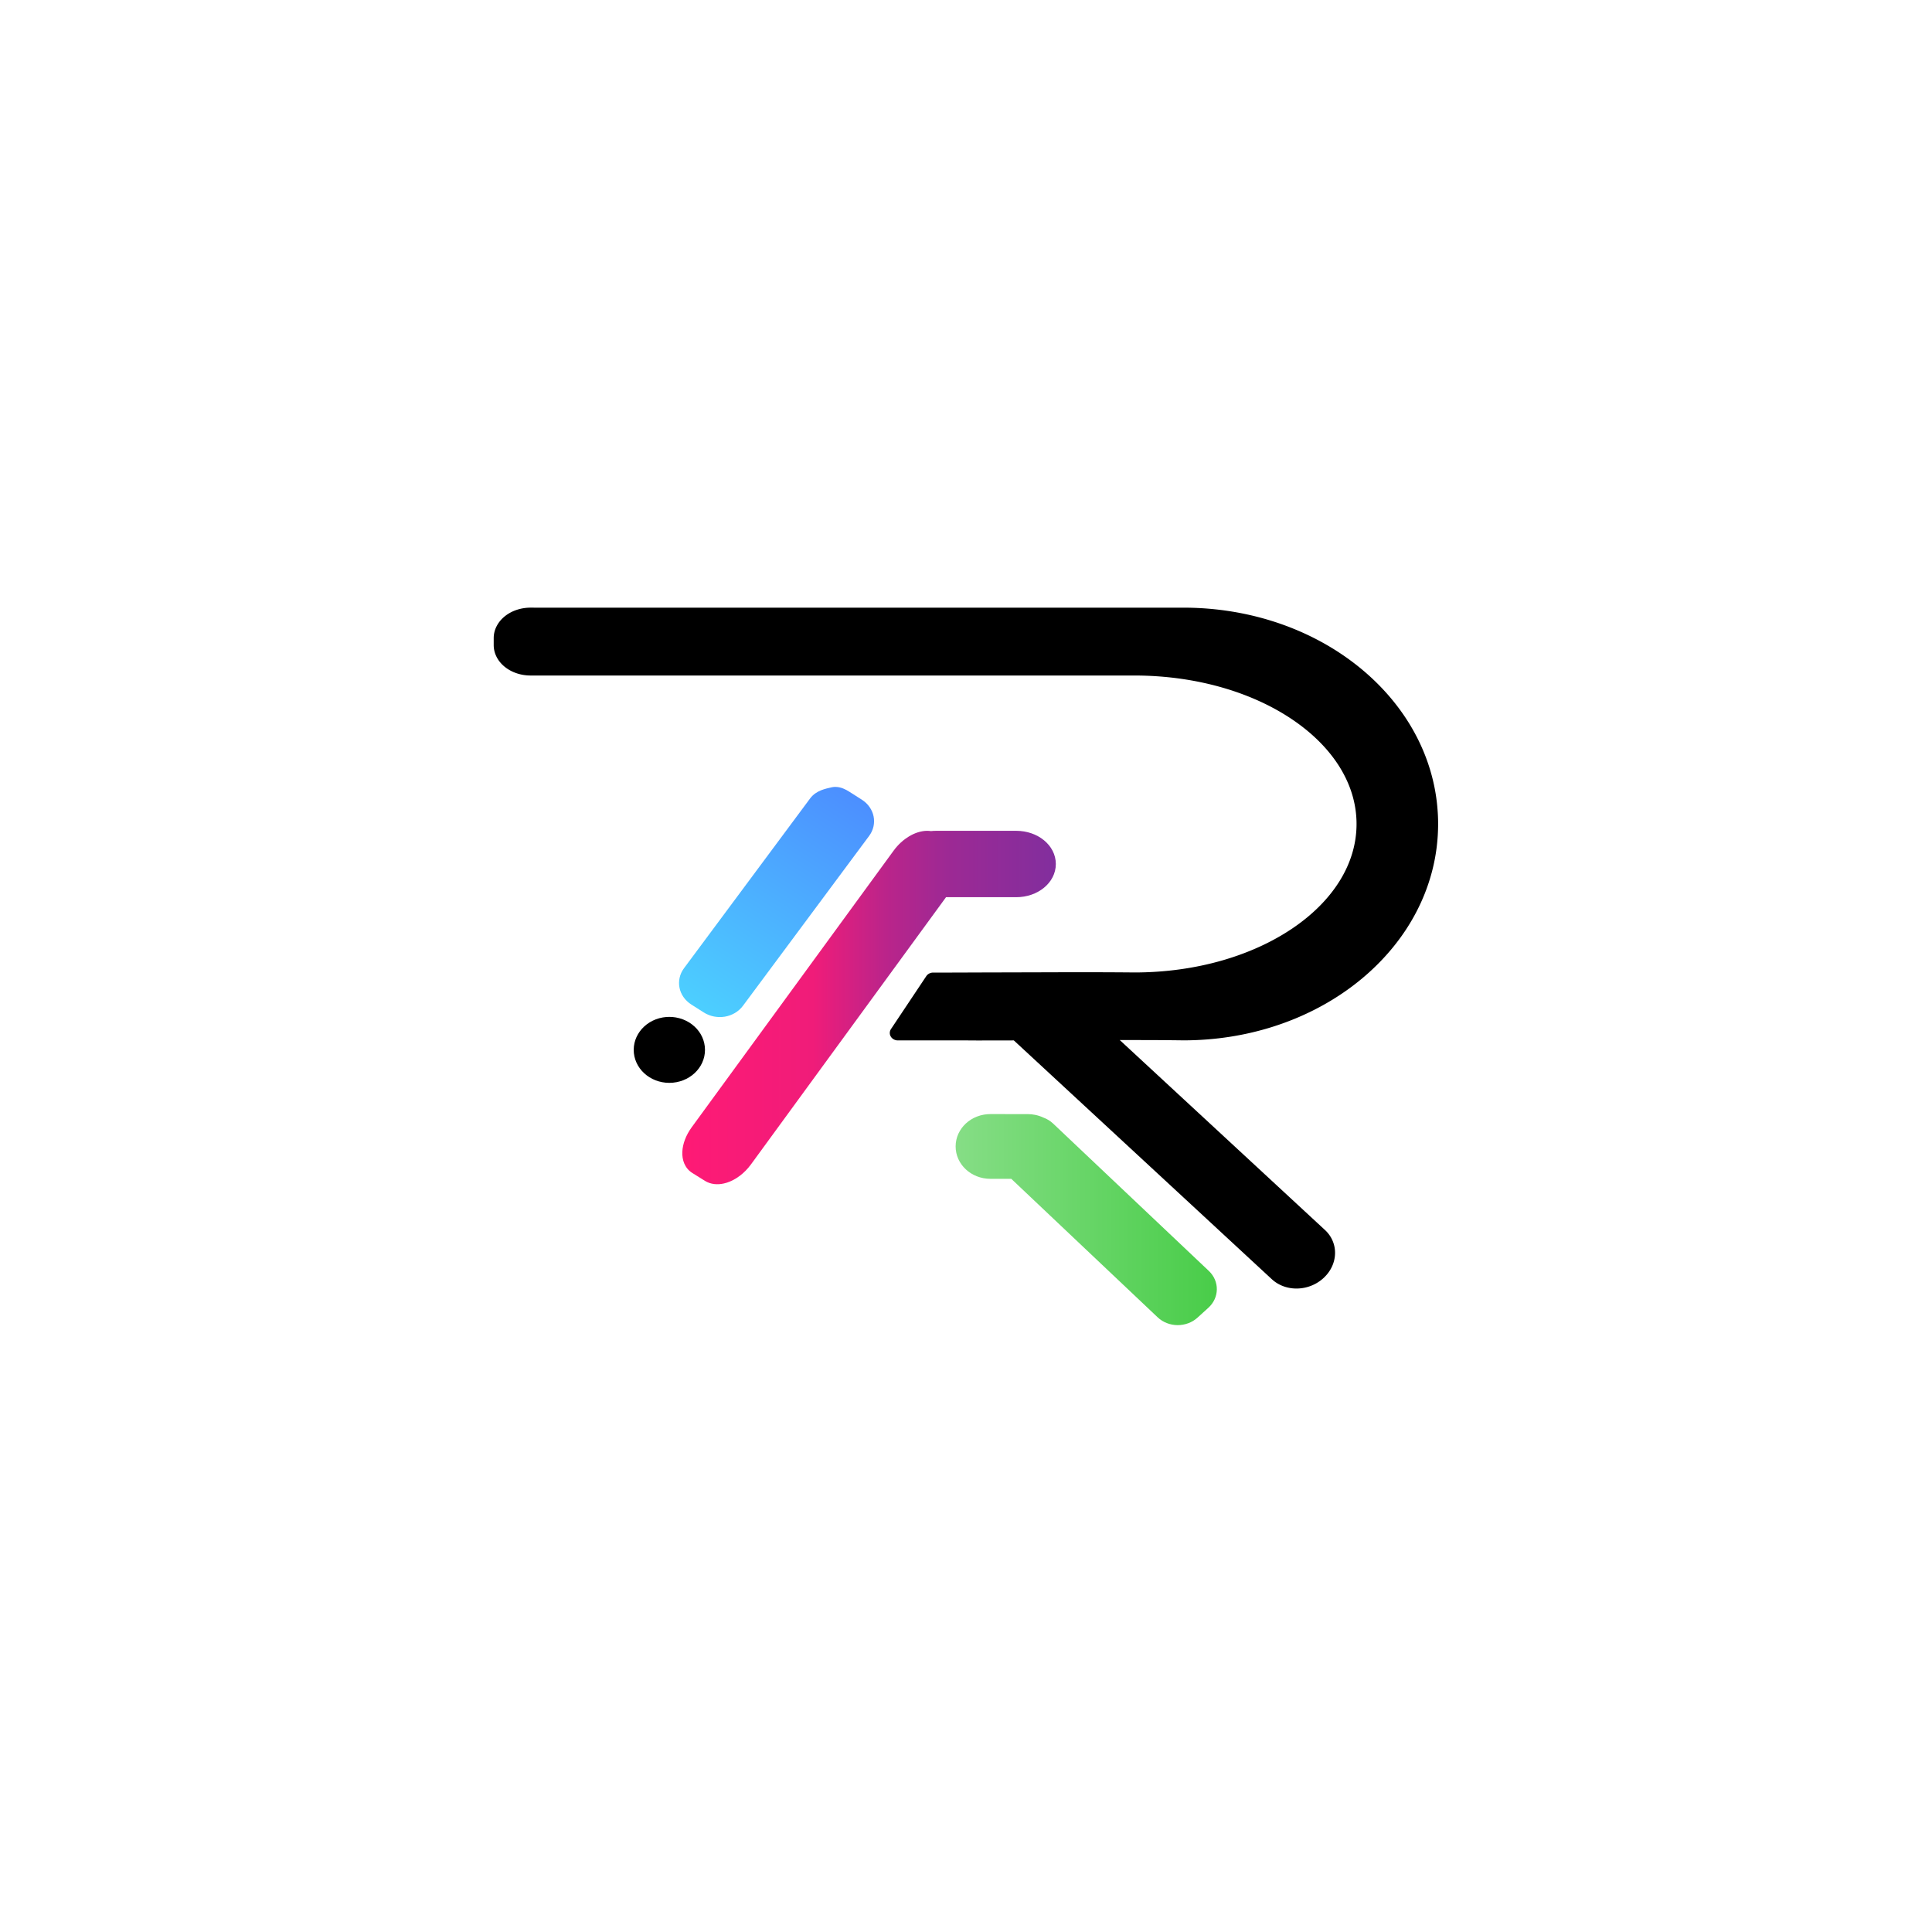
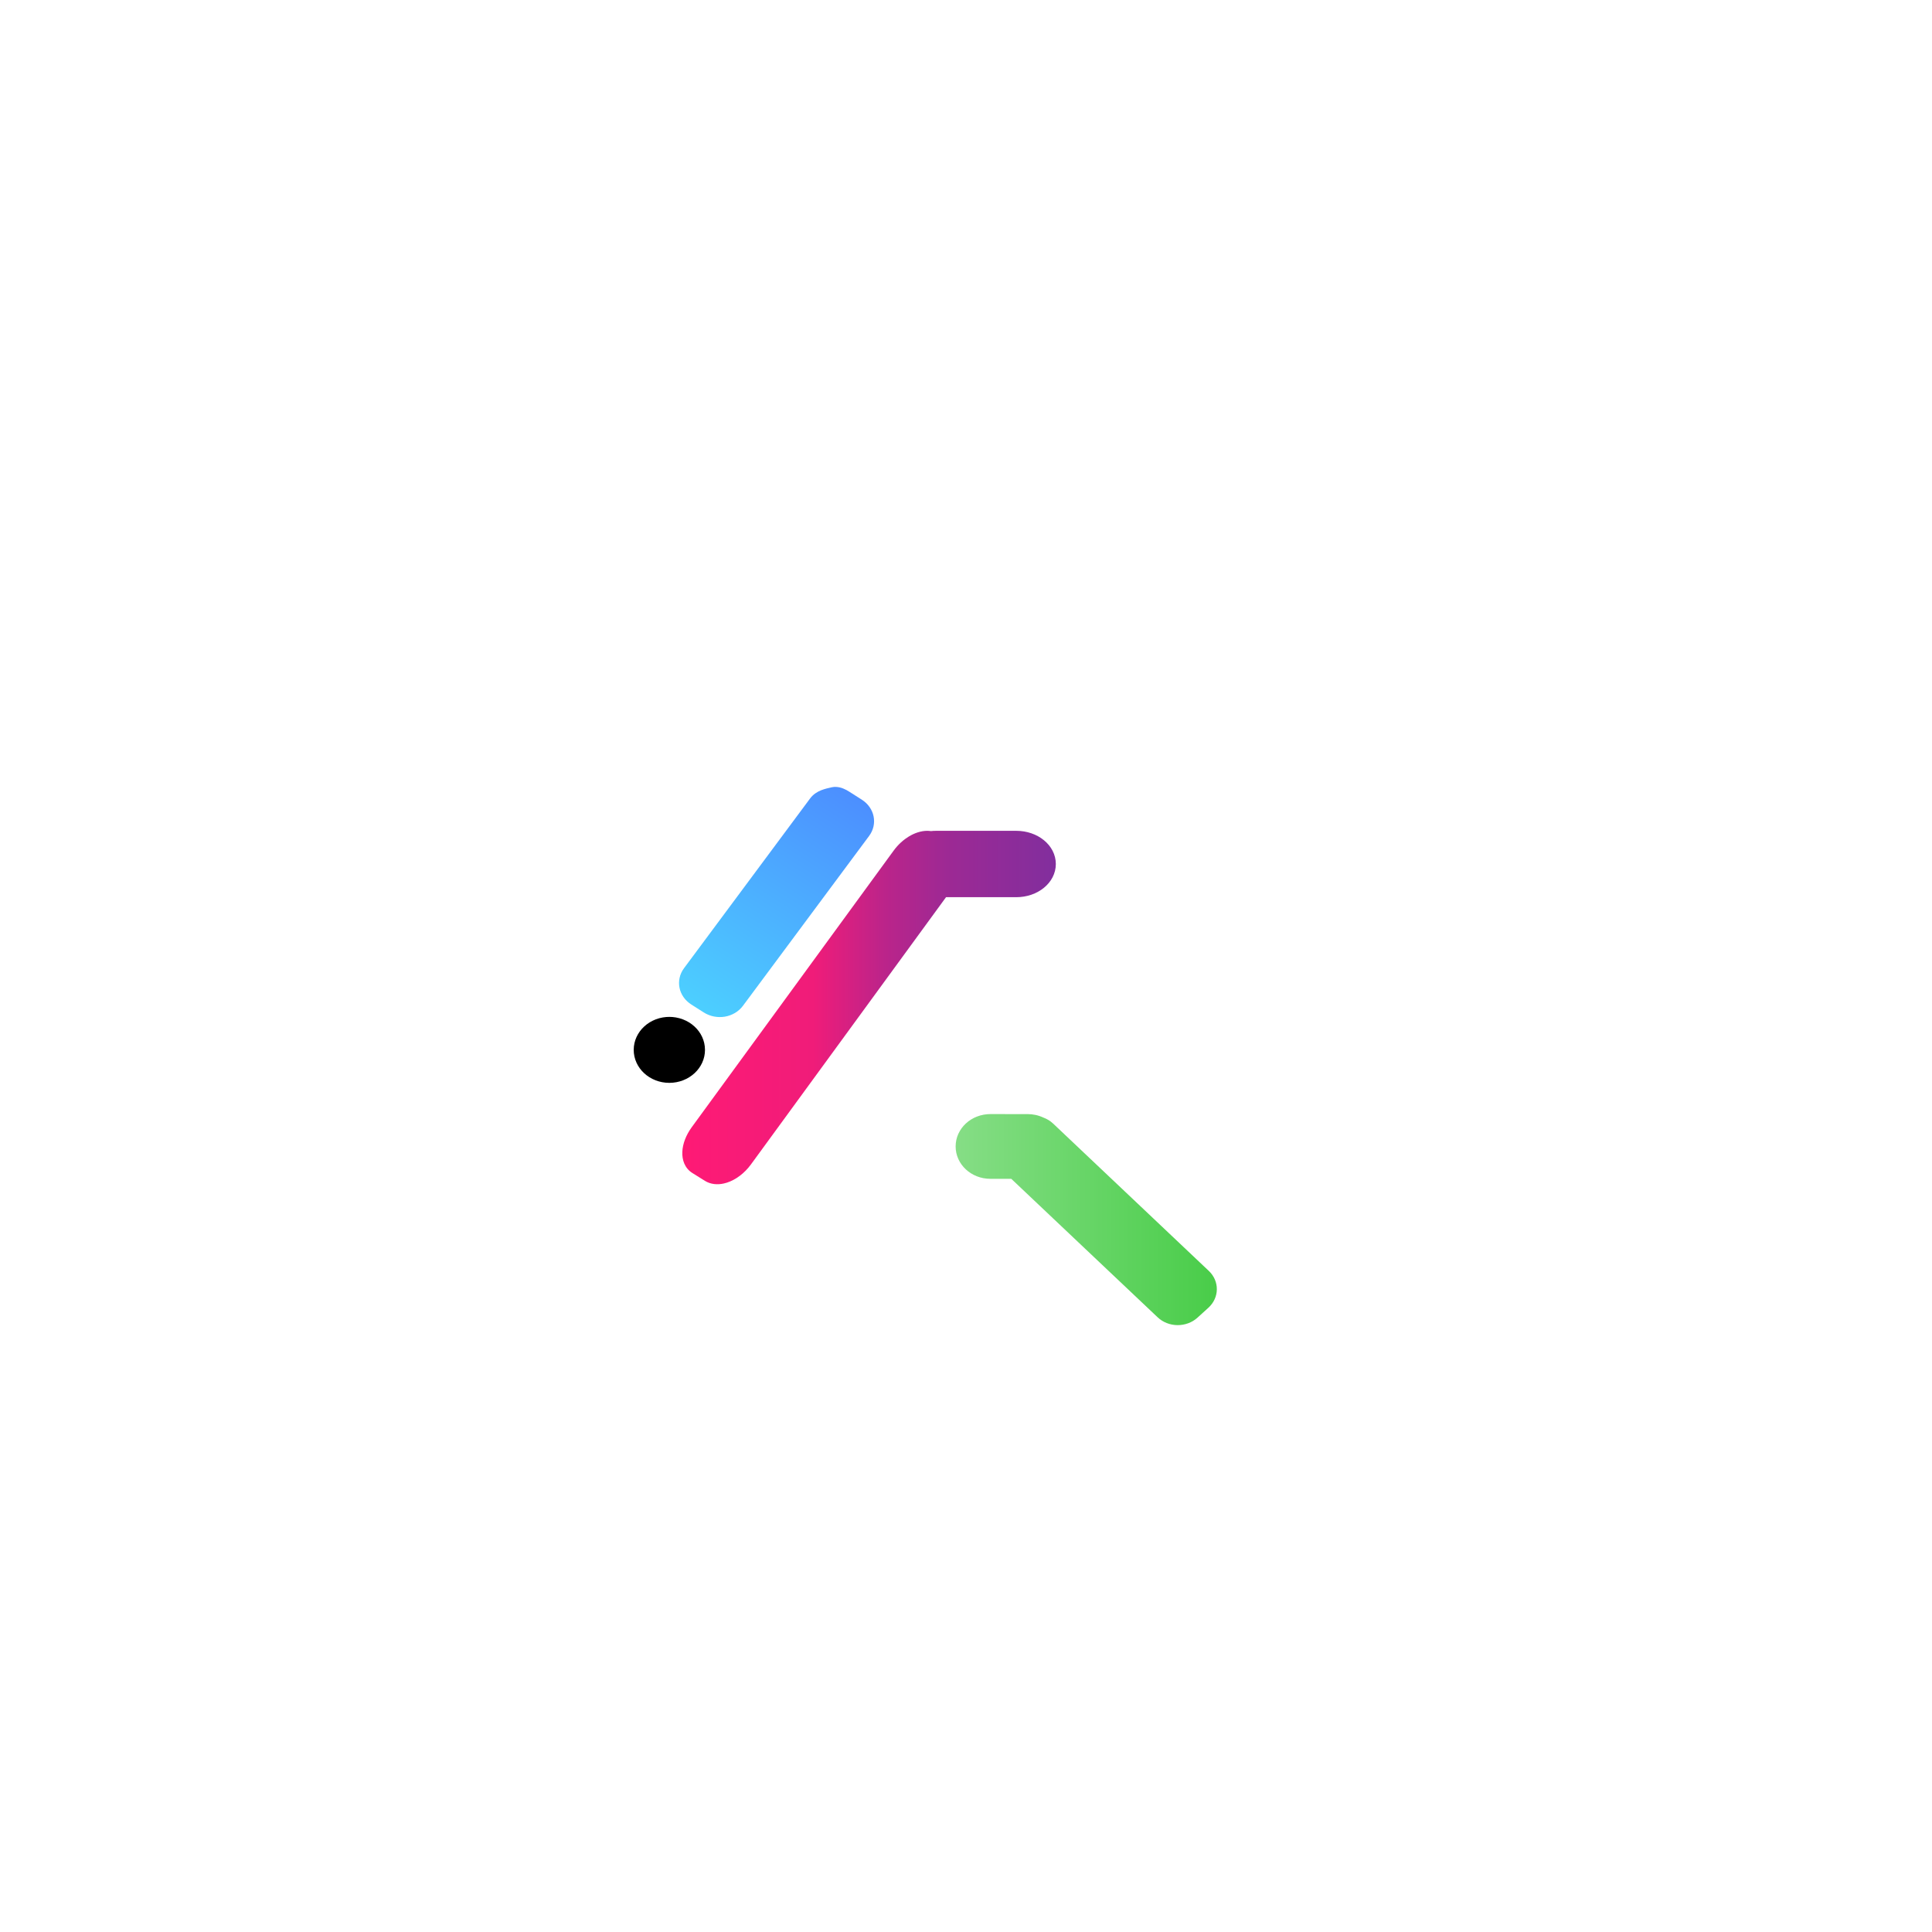
<svg xmlns="http://www.w3.org/2000/svg" xmlns:ns1="http://www.inkscape.org/namespaces/inkscape" xmlns:ns2="http://sodipodi.sourceforge.net/DTD/sodipodi-0.dtd" xmlns:xlink="http://www.w3.org/1999/xlink" width="1024" height="1024" viewBox="0 0 270.933 270.933" version="1.1" id="svg1" ns1:version="1.3-dev (1:1.2.0-alpha1+devel+202302051505+780c305deb)" ns2:docname="FinalR.svg">
  <ns2:namedview id="namedview1" pagecolor="#ffffff" bordercolor="#000000" borderopacity="0.25" ns1:showpageshadow="2" ns1:pageopacity="0.0" ns1:pagecheckerboard="0" ns1:deskcolor="#d1d1d1" ns1:document-units="px" ns1:zoom="0.7109375" ns1:cx="511.2967" ns1:cy="512" ns1:window-width="1920" ns1:window-height="1007" ns1:window-x="0" ns1:window-y="0" ns1:window-maximized="1" ns1:current-layer="layer1" />
  <defs id="defs1">
    <linearGradient ns1:collect="always" xlink:href="#linearGradient148" id="linearGradient234" gradientUnits="userSpaceOnUse" gradientTransform="translate(-2247.467)" x1="2445.383" y1="145.055" x2="2431.888" y2="125.877" />
    <linearGradient id="linearGradient148" ns1:collect="always">
      <stop style="stop-color:#ff1a75;stop-opacity:1;" offset="0" id="stop148" />
      <stop style="stop-color:#f01c79;stop-opacity:1;" offset="0.365" id="stop152" />
      <stop style="stop-color:#bb248a;stop-opacity:1;" offset="0.556" id="stop150" />
      <stop style="stop-color:#9d2994;stop-opacity:1;" offset="0.723" id="stop151" />
      <stop style="stop-color:#832e9d;stop-opacity:1;" offset="1" id="stop149" />
    </linearGradient>
    <linearGradient ns1:collect="always" xlink:href="#linearGradient253" id="linearGradient254" x1="638.289" y1="372.041" x2="647.655" y2="372.041" gradientUnits="userSpaceOnUse" gradientTransform="matrix(1.304,0,0,1.304,-786.963,-337.025)" />
    <linearGradient id="linearGradient253" ns1:collect="always">
      <stop style="stop-color:#87de87;stop-opacity:1;" offset="0" id="stop253" />
      <stop style="stop-color:#4acd4a;stop-opacity:1;" offset="1" id="stop254" />
    </linearGradient>
    <linearGradient ns1:collect="always" xlink:href="#linearGradient148" id="linearGradient252" x1="628.486" y1="363.826" x2="641.882" y2="363.826" gradientUnits="userSpaceOnUse" gradientTransform="matrix(1.304,0,0,1.304,-786.963,-337.025)" />
    <linearGradient ns1:collect="always" xlink:href="#linearGradient90" id="linearGradient232" gradientUnits="userSpaceOnUse" x1="629.034" y1="363.863" x2="634.702" y2="355.619" gradientTransform="matrix(1.304,0,0,1.304,-786.963,-337.025)" />
    <linearGradient id="linearGradient90" ns1:collect="always">
      <stop style="stop-color:#4ccfff;stop-opacity:1;" offset="0" id="stop90" />
      <stop style="stop-color:#4c8fff;stop-opacity:1;" offset="1" id="stop91" />
    </linearGradient>
    <linearGradient ns1:collect="always" xlink:href="#linearGradient253" id="linearGradient1" gradientUnits="userSpaceOnUse" gradientTransform="matrix(1.304,0,0,1.304,-786.963,-337.025)" x1="638.289" y1="372.041" x2="647.655" y2="372.041" />
    <linearGradient ns1:collect="always" xlink:href="#linearGradient148" id="linearGradient2" gradientUnits="userSpaceOnUse" gradientTransform="matrix(1.304,0,0,1.304,-786.963,-337.025)" x1="628.486" y1="363.826" x2="641.882" y2="363.826" />
    <linearGradient ns1:collect="always" xlink:href="#linearGradient90" id="linearGradient3" gradientUnits="userSpaceOnUse" gradientTransform="matrix(1.304,0,0,1.304,-786.963,-337.025)" x1="629.034" y1="363.863" x2="634.702" y2="355.619" />
    <linearGradient ns1:collect="always" xlink:href="#linearGradient148" id="linearGradient4" gradientUnits="userSpaceOnUse" gradientTransform="matrix(5.319,0,0,5.319,-12807.168,-579.343)" x1="2445.383" y1="145.055" x2="2431.888" y2="125.877" />
    <linearGradient ns1:collect="always" xlink:href="#linearGradient148" id="linearGradient5" gradientUnits="userSpaceOnUse" gradientTransform="matrix(5.319,0,0,5.319,-12796.474,-575.685)" x1="2445.383" y1="145.055" x2="2431.888" y2="125.877" />
  </defs>
  <g ns1:label="Layer 1" ns1:groupmode="layer" id="layer1">
    <g id="g5" transform="translate(19.067,10.04)">
      <g id="g1" transform="matrix(2.998,0,0,2.775,-21.818,-250.443)">
        <path style="fill:url(#linearGradient1);stroke-width:1.304" d="m 47.242,142.932 c -0.189,0 -0.408,0.033 -0.634,0.129 -0.178,0.076 -0.357,0.19 -0.516,0.35 -0.138,0.139 -0.26,0.313 -0.347,0.52 -0.079,0.188 -0.127,0.402 -0.127,0.636 0,0.218 0.042,0.433 0.127,0.636 0.08,0.191 0.197,0.369 0.347,0.52 0.144,0.145 0.318,0.267 0.516,0.351 0.192,0.082 0.407,0.129 0.634,0.129 h 0.979 l 3.367,3.442 3.478,3.555 c 0.124,0.127 0.271,0.227 0.434,0.295 0.155,0.065 0.323,0.1 0.495,0.102 0.166,10e-4 0.335,-0.029 0.498,-0.093 0.158,-0.062 0.308,-0.157 0.439,-0.286 l 0.505,-0.495 c 0.129,-0.126 0.229,-0.274 0.296,-0.434 0.066,-0.158 0.101,-0.326 0.103,-0.495 0.003,-0.168 -0.028,-0.337 -0.09,-0.497 -0.063,-0.16 -0.158,-0.31 -0.285,-0.44 l -7.283,-7.446 c -0.138,-0.141 -0.294,-0.238 -0.452,-0.301 -0.243,-0.124 -0.498,-0.177 -0.738,-0.177 z" id="path227" />
        <path style="fill:#000000;stroke-width:1.304" d="m 32.227,138.02 c -0.18,-1e-5 -0.408,0.029 -0.649,0.131 -0.18,0.076 -0.365,0.192 -0.53,0.357 -0.142,0.142 -0.267,0.319 -0.357,0.53 -0.081,0.192 -0.131,0.411 -0.131,0.649 -1.3e-5,0.224 0.044,0.443 0.131,0.649 0.083,0.196 0.203,0.377 0.357,0.53 0.149,0.149 0.328,0.272 0.53,0.357 0.199,0.084 0.419,0.131 0.649,0.131 0.23,-1e-4 0.449,-0.048 0.649,-0.132 0.201,-0.085 0.381,-0.208 0.53,-0.357 0.153,-0.153 0.274,-0.333 0.357,-0.529 0.087,-0.205 0.131,-0.425 0.131,-0.649 1.3e-5,-0.238 -0.05,-0.457 -0.131,-0.649 -0.089,-0.211 -0.215,-0.388 -0.357,-0.529 -0.165,-0.165 -0.349,-0.281 -0.53,-0.357 -0.241,-0.102 -0.468,-0.132 -0.649,-0.132 z" id="path228" />
        <path style="fill:url(#linearGradient2);fill-opacity:1;stroke-width:1.304" d="m 44.288,128.617 c -0.134,4e-4 -0.283,0.024 -0.442,0.079 -0.133,0.046 -0.273,0.114 -0.415,0.207 -0.24,0.157 -0.496,0.394 -0.716,0.72 l -9.442,13.974 c -0.133,0.198 -0.239,0.407 -0.314,0.619 -0.073,0.206 -0.117,0.417 -0.125,0.624 -0.008,0.201 0.018,0.405 0.092,0.592 0.074,0.186 0.197,0.356 0.377,0.477 l 0.587,0.396 c 0.133,0.09 0.281,0.142 0.433,0.162 0.151,0.02 0.303,0.008 0.448,-0.027 0.048,-0.012 0.095,-0.025 0.145,-0.042 0.205,-0.071 0.413,-0.188 0.611,-0.351 0.185,-0.151 0.364,-0.344 0.52,-0.576 l 9.122,-13.5 h 3.286 c 0.495,0 0.953,-0.175 1.292,-0.474 0.169,-0.149 0.309,-0.329 0.406,-0.533 0.098,-0.205 0.152,-0.431 0.152,-0.67 0,-0.239 -0.055,-0.465 -0.152,-0.67 -0.098,-0.205 -0.238,-0.385 -0.406,-0.533 -0.34,-0.3 -0.799,-0.474 -1.292,-0.474 h -3.753 c -0.085,0 -0.165,0.005 -0.241,0.014 -0.057,-0.009 -0.115,-0.014 -0.173,-0.014 z" id="path229" />
        <path style="fill:url(#linearGradient3);stroke-width:1.304" d="m 39.955,126.398 v 5.2e-4 c -0.024,0.001 -0.075,0.005 -0.134,0.019 -0.125,0.03 -0.321,0.075 -0.497,0.151 -0.088,0.038 -0.181,0.089 -0.27,0.157 -0.087,0.067 -0.17,0.149 -0.241,0.253 l -5.901,8.583 c -0.103,0.149 -0.171,0.313 -0.205,0.482 -0.034,0.168 -0.036,0.34 -0.005,0.505 0.031,0.166 0.094,0.326 0.187,0.47 0.093,0.145 0.217,0.274 0.365,0.376 l 0.583,0.401 c 0.146,0.1 0.31,0.17 0.482,0.206 0.165,0.034 0.336,0.037 0.505,0.007 0.163,-0.03 0.323,-0.091 0.47,-0.185 0.143,-0.091 0.272,-0.213 0.376,-0.364 l 5.901,-8.583 c 0.103,-0.15 0.171,-0.313 0.206,-0.482 0.034,-0.168 0.035,-0.34 0.004,-0.506 -0.031,-0.166 -0.094,-0.326 -0.187,-0.47 -0.093,-0.145 -0.216,-0.274 -0.365,-0.376 l -0.583,-0.401 c -0.084,-0.058 -0.182,-0.118 -0.29,-0.164 -0.058,-0.025 -0.12,-0.046 -0.185,-0.06 -0.069,-0.015 -0.142,-0.023 -0.218,-0.019 z" id="path230" />
-         <path style="fill:#000000;stroke-width:1.304" d="m 25.739,117.339 c -0.416,0 -0.855,0.133 -1.202,0.431 -0.152,0.131 -0.286,0.295 -0.381,0.49 -0.09,0.183 -0.145,0.392 -0.145,0.619 v 0.35 c 0,0.218 0.051,0.428 0.145,0.62 0.091,0.186 0.221,0.351 0.381,0.489 0.307,0.264 0.73,0.431 1.202,0.431 h 0.186 c 0.001,0 0.008,9e-5 0.017,0 -0.001,10e-6 0.006,4.6e-4 0.026,0 0.017,1.1e-4 5.221,5.2e-4 5.246,5.2e-4 -0.226,-1e-5 8.989,2e-5 8.763,0 0.282,0 9.039,0 8.757,0 -0.087,0 3.366,0 3.279,0 -0.058,0 2.018,-5.2e-4 1.96,-5.2e-4 1.451,0 2.833,0.213 4.091,0.6 1.25,0.385 2.372,0.942 3.312,1.63 0.935,0.684 1.685,1.494 2.201,2.388 0.512,0.889 0.794,1.862 0.794,2.885 0,1.018 -0.279,1.992 -0.794,2.885 -0.513,0.89 -1.262,1.702 -2.201,2.388 -0.935,0.684 -2.057,1.243 -3.312,1.63 -1.251,0.386 -2.633,0.6 -4.091,0.6 -1.39,-0.015 -2.815,-0.013 -4.256,-0.008 -0.354,0.001 -2.851,0.008 -3.205,0.009 -0.522,0.003 -1.039,0.005 -1.554,0.005 h -0.391 a 0.377,0.377 15.85 0 0 -0.321,0.179 l -1.651,2.674 a 0.377,0.377 15.85 0 0 0.321,0.575 h 3.224 c 0.155,3.3e-4 0.311,0.003 0.468,0.003 0.588,1.9e-4 1.168,-9.4e-4 1.733,-0.003 l 12.066,12.066 c 0.164,0.164 0.357,0.287 0.566,0.366 0.206,0.078 0.425,0.113 0.645,0.106 0.433,-0.014 0.872,-0.193 1.213,-0.534 0.336,-0.336 0.52,-0.772 0.534,-1.213 0.008,-0.218 -0.027,-0.438 -0.106,-0.646 -0.078,-0.207 -0.2,-0.401 -0.366,-0.566 l -9.598,-9.598 c 0.348,-2.6e-4 0.696,3.2e-4 1.045,0.001 0.645,0.001 1.289,0.005 1.926,0.015 2.986,4e-5 5.709,-0.995 7.798,-2.649 1.045,-0.828 1.932,-1.821 2.612,-2.936 0.681,-1.117 1.154,-2.356 1.373,-3.674 0.03,-0.182 0.056,-0.365 0.076,-0.55 0.02,-0.186 0.036,-0.372 0.046,-0.559 0.01,-0.19 0.016,-0.379 0.016,-0.565 0,-0.193 -0.005,-0.381 -0.016,-0.565 -0.012,-0.192 -0.026,-0.377 -0.046,-0.559 -0.021,-0.19 -0.047,-0.374 -0.076,-0.55 -0.221,-1.33 -0.699,-2.568 -1.373,-3.674 -0.687,-1.126 -1.577,-2.116 -2.612,-2.936 -2.137,-1.693 -4.874,-2.649 -7.793,-2.649 -0.032,1e-5 -2.219,4.9e-4 -2.25,5.1e-4 -0.073,1e-5 -3.499,5e-4 -3.572,5.2e-4 0.253,-2e-5 -9.093,-2e-5 -9.345,0 -3.16,-1.3e-4 -12.007,-9e-4 -15.168,-0.001 -0.003,-3e-5 -0.013,0 -0.013,0 -0.069,-5e-4 -0.131,-10e-4 -0.183,-10e-4 z" id="path231" />
      </g>
    </g>
  </g>
</svg>